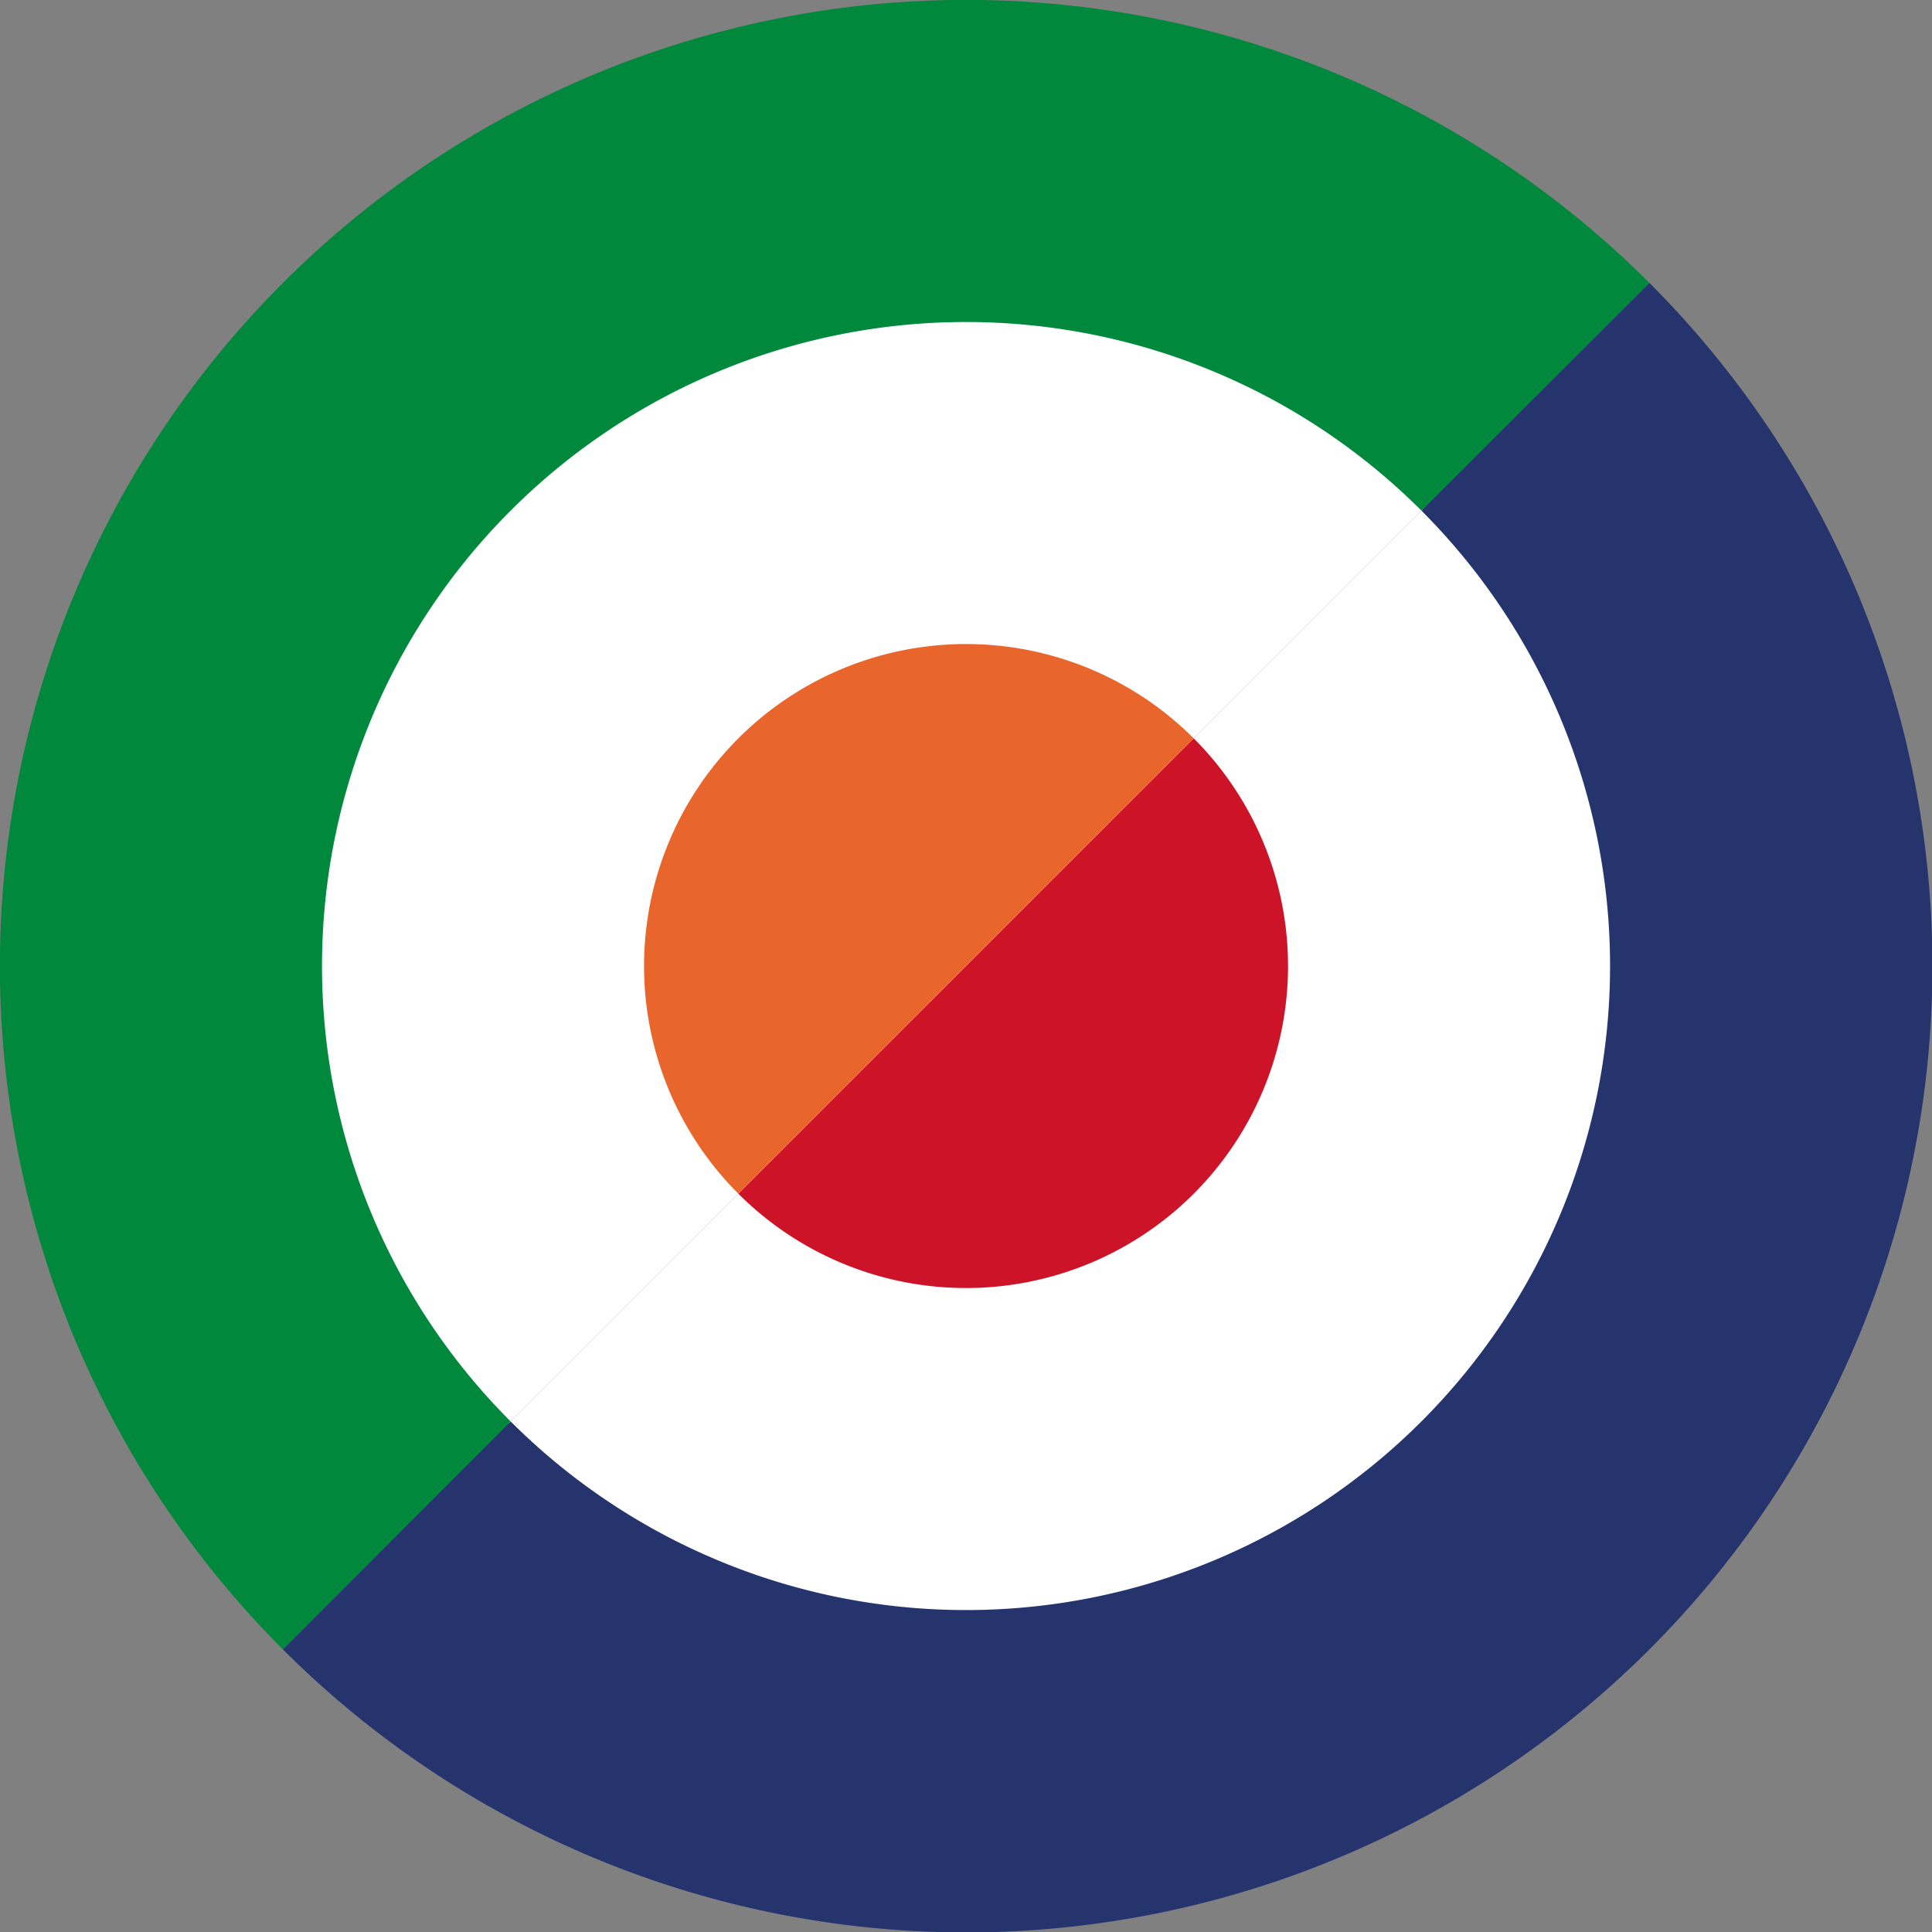
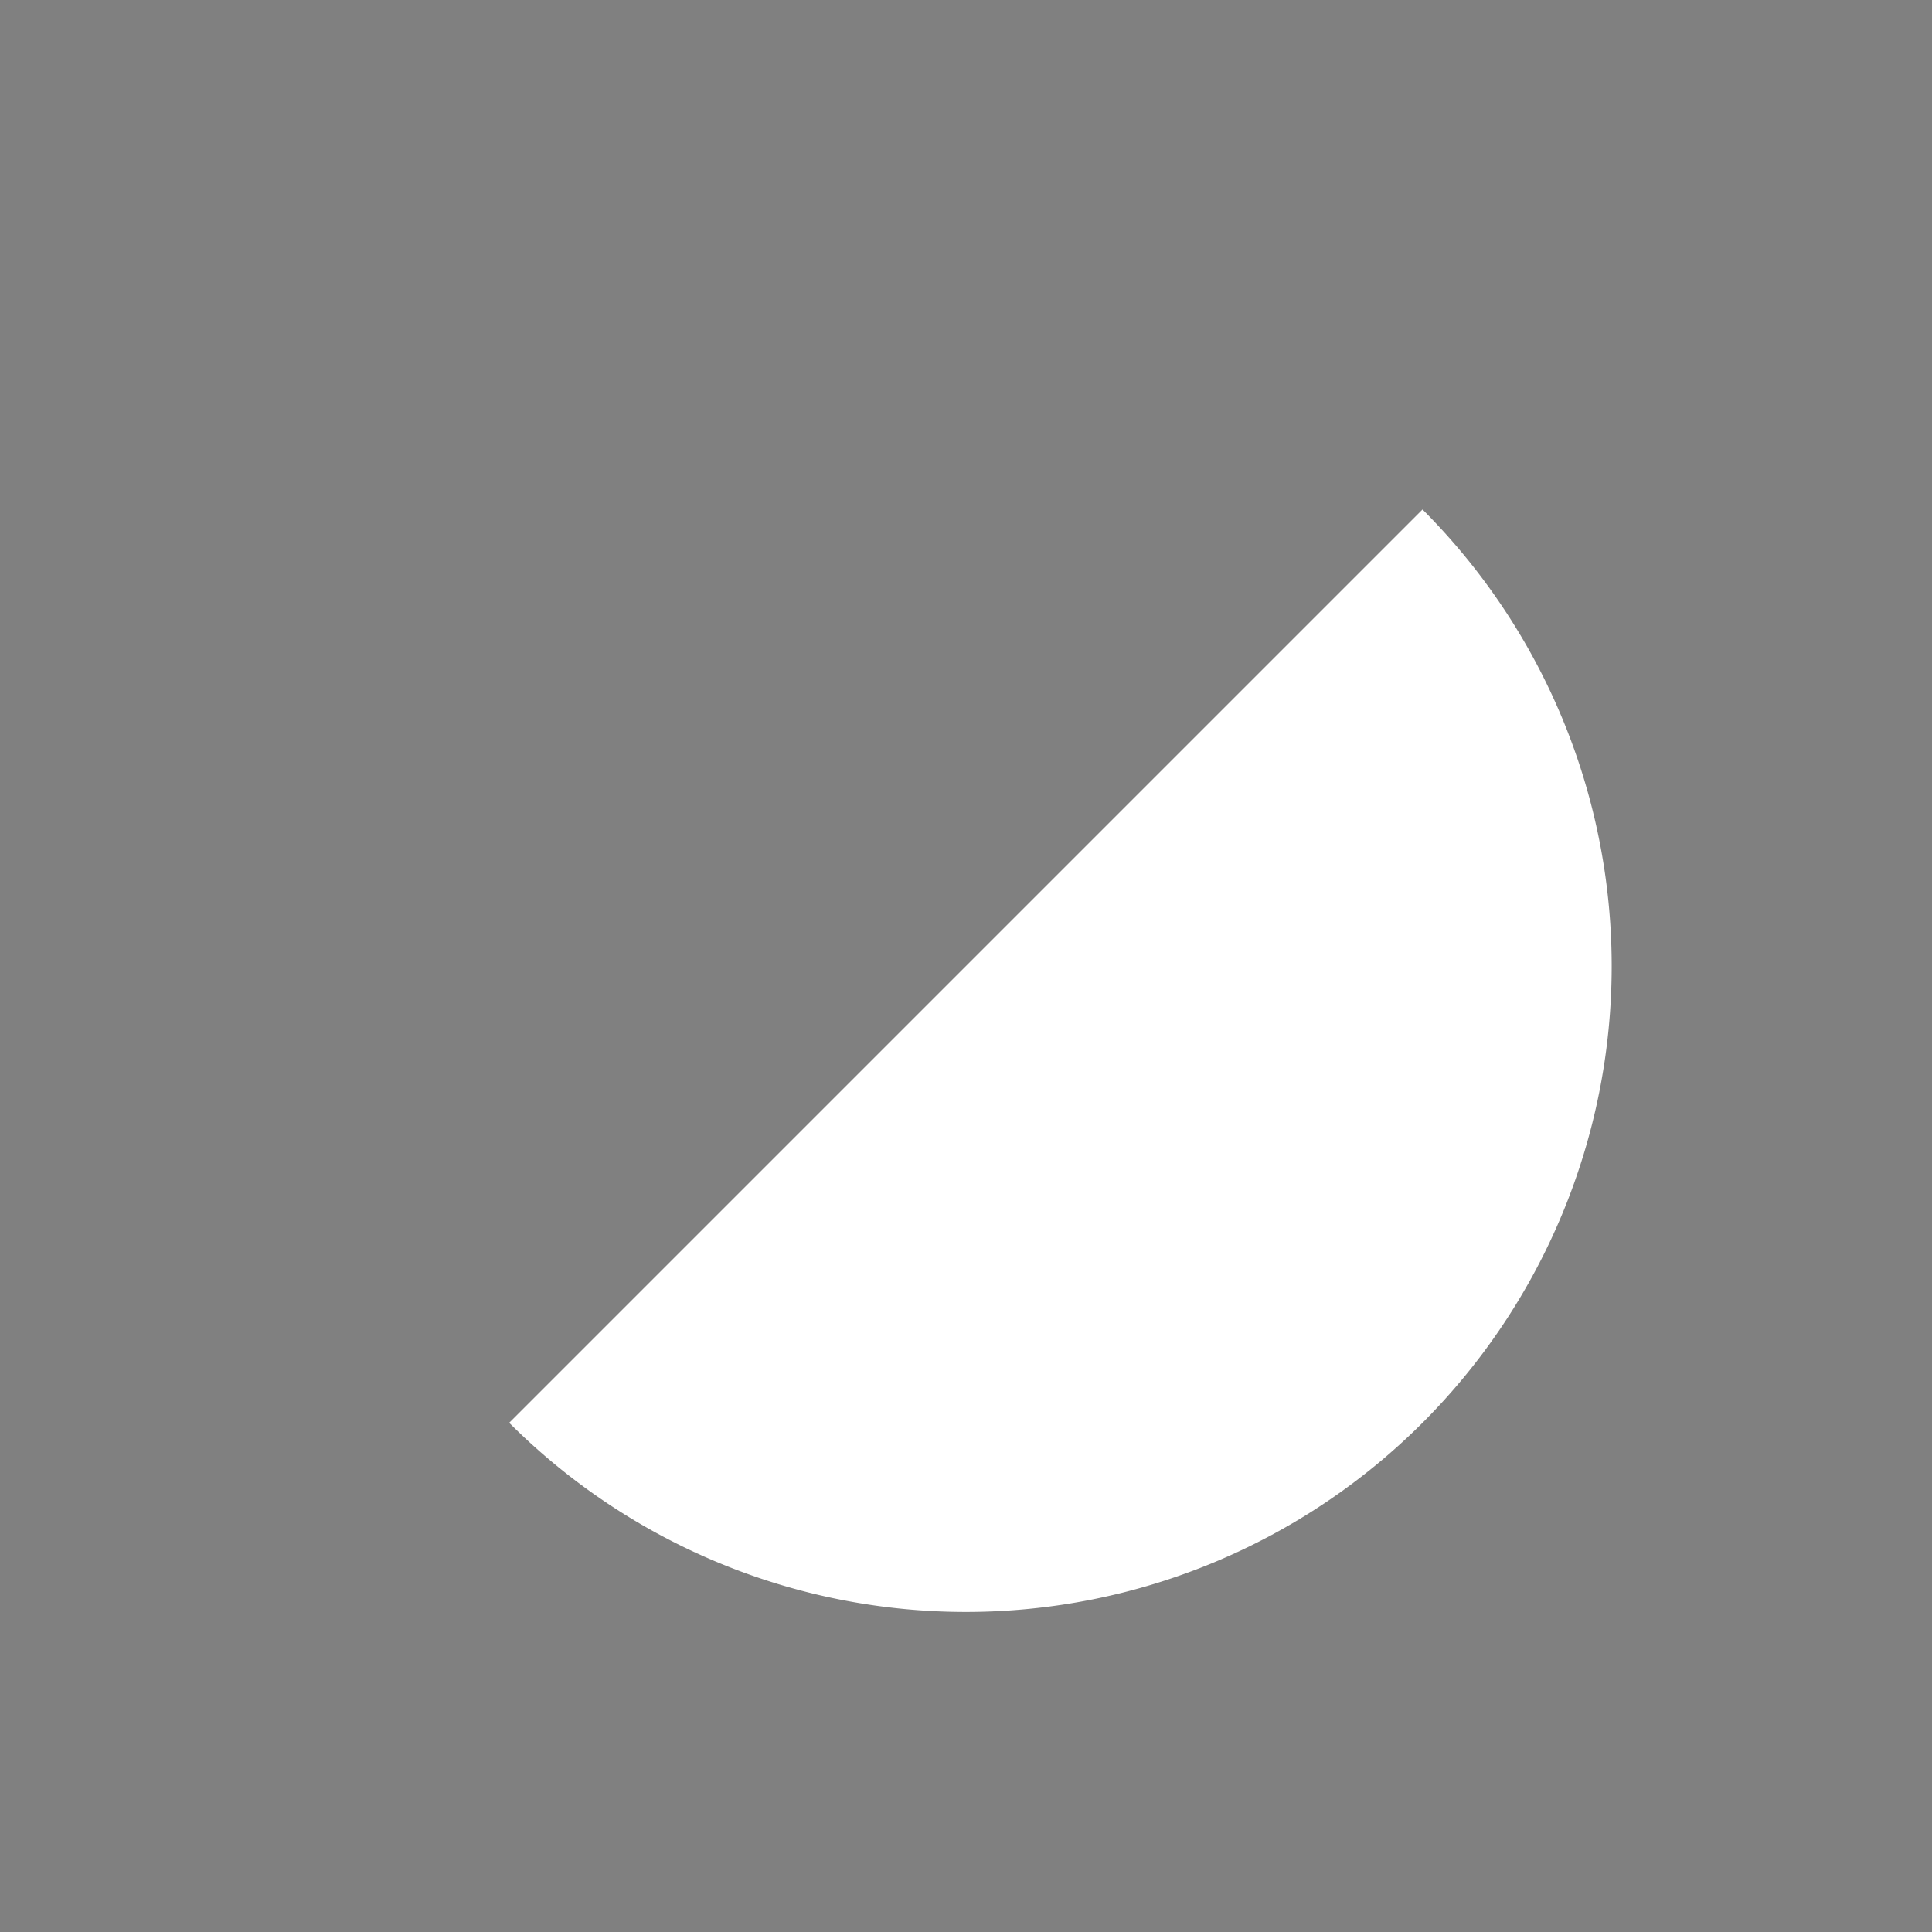
<svg xmlns="http://www.w3.org/2000/svg" id="Layer_1" data-name="Layer 1" viewBox="0 0 283.46 283.46">
  <rect x="0" y="0" width="283.46" height="283.46" fill="#808080" stroke="none" />
  <title>gf-circles-01</title>
-   <path d="M208.71,74.75a94.72,94.72,0,0,0-134,134Z" style="fill:#fff" />
-   <path d="M74.92,208.55h0A94.49,94.49,0,0,1,208.55,74.92h0L242,41.51h0A141.73,141.73,0,1,0,41.51,242h0Z" style="fill:#00883c" />
-   <path d="M175.14,108.33h0a47.24,47.24,0,1,0-66.81,66.81h0Z" style="fill:#e8652b" />
  <path d="M208.71,74.75a94.72,94.72,0,0,1-134,134Z" style="fill:#fff" />
-   <path d="M74.92,208.55h0A94.49,94.49,0,0,0,208.55,74.92h0L242,41.51h0A141.73,141.73,0,1,1,41.51,242h0Z" style="fill:#25346c" />
-   <path d="M175.14,108.33h0a47.24,47.24,0,1,1-66.81,66.81h0Z" style="fill:#cd1327" />
</svg>